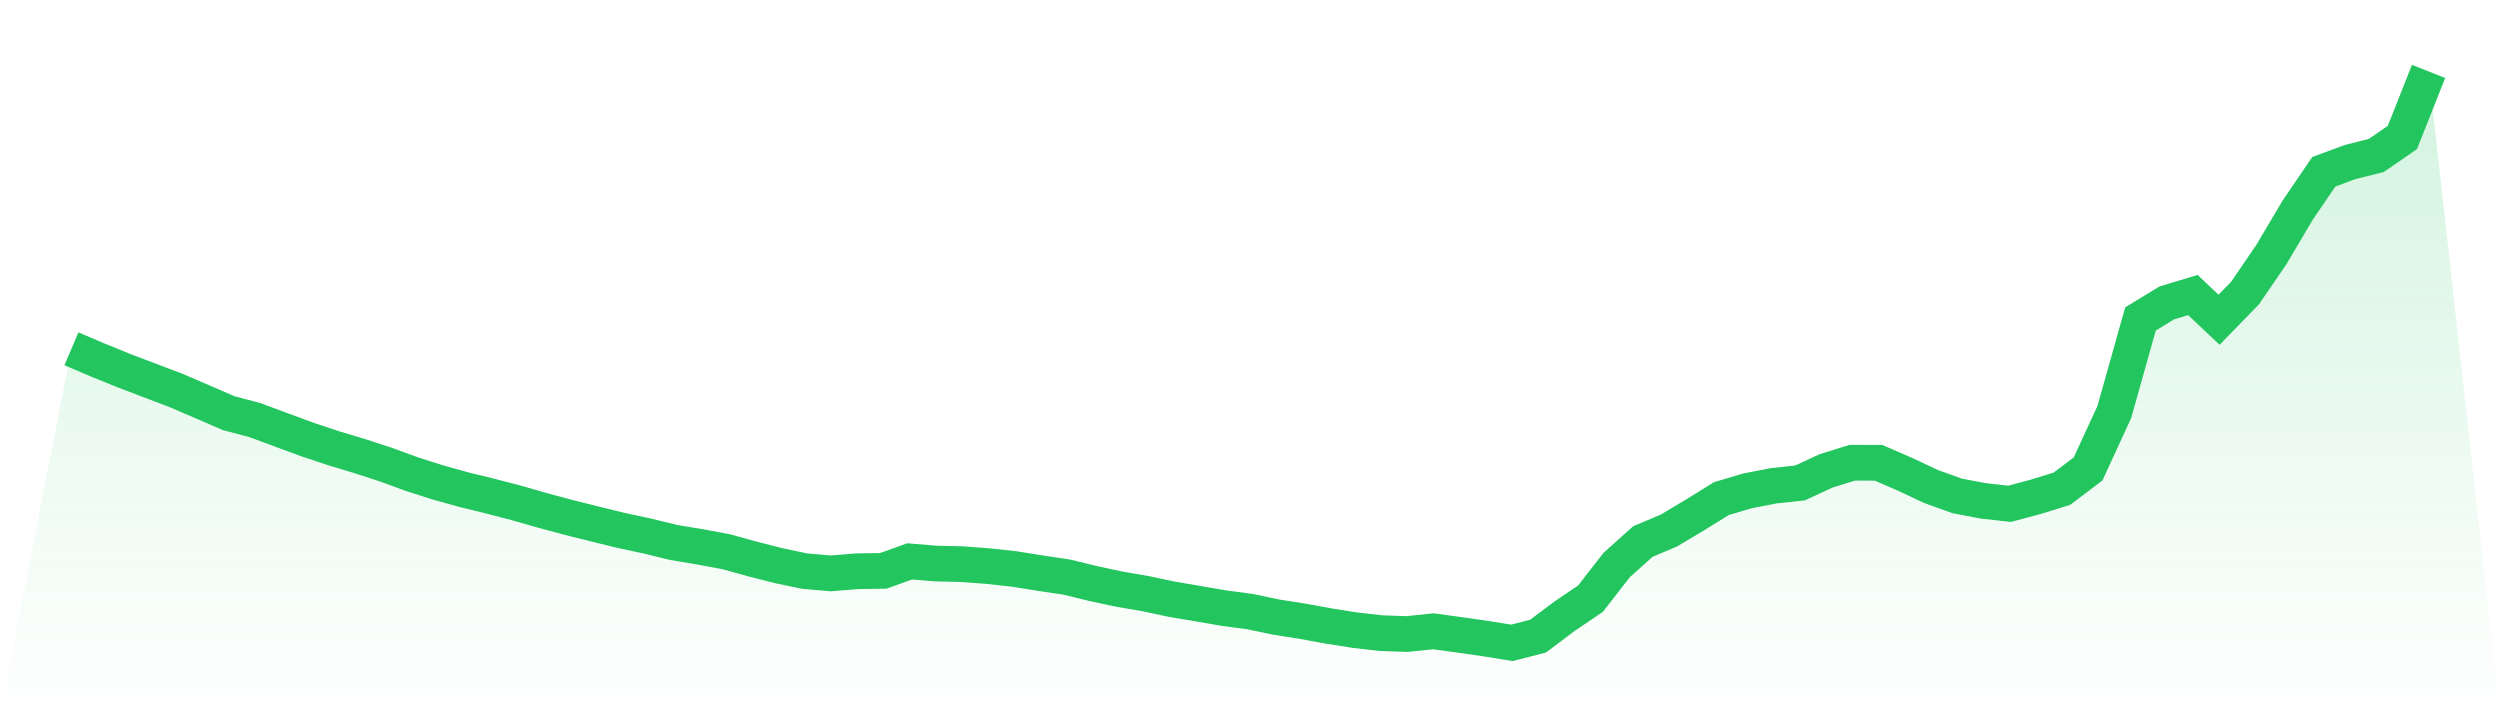
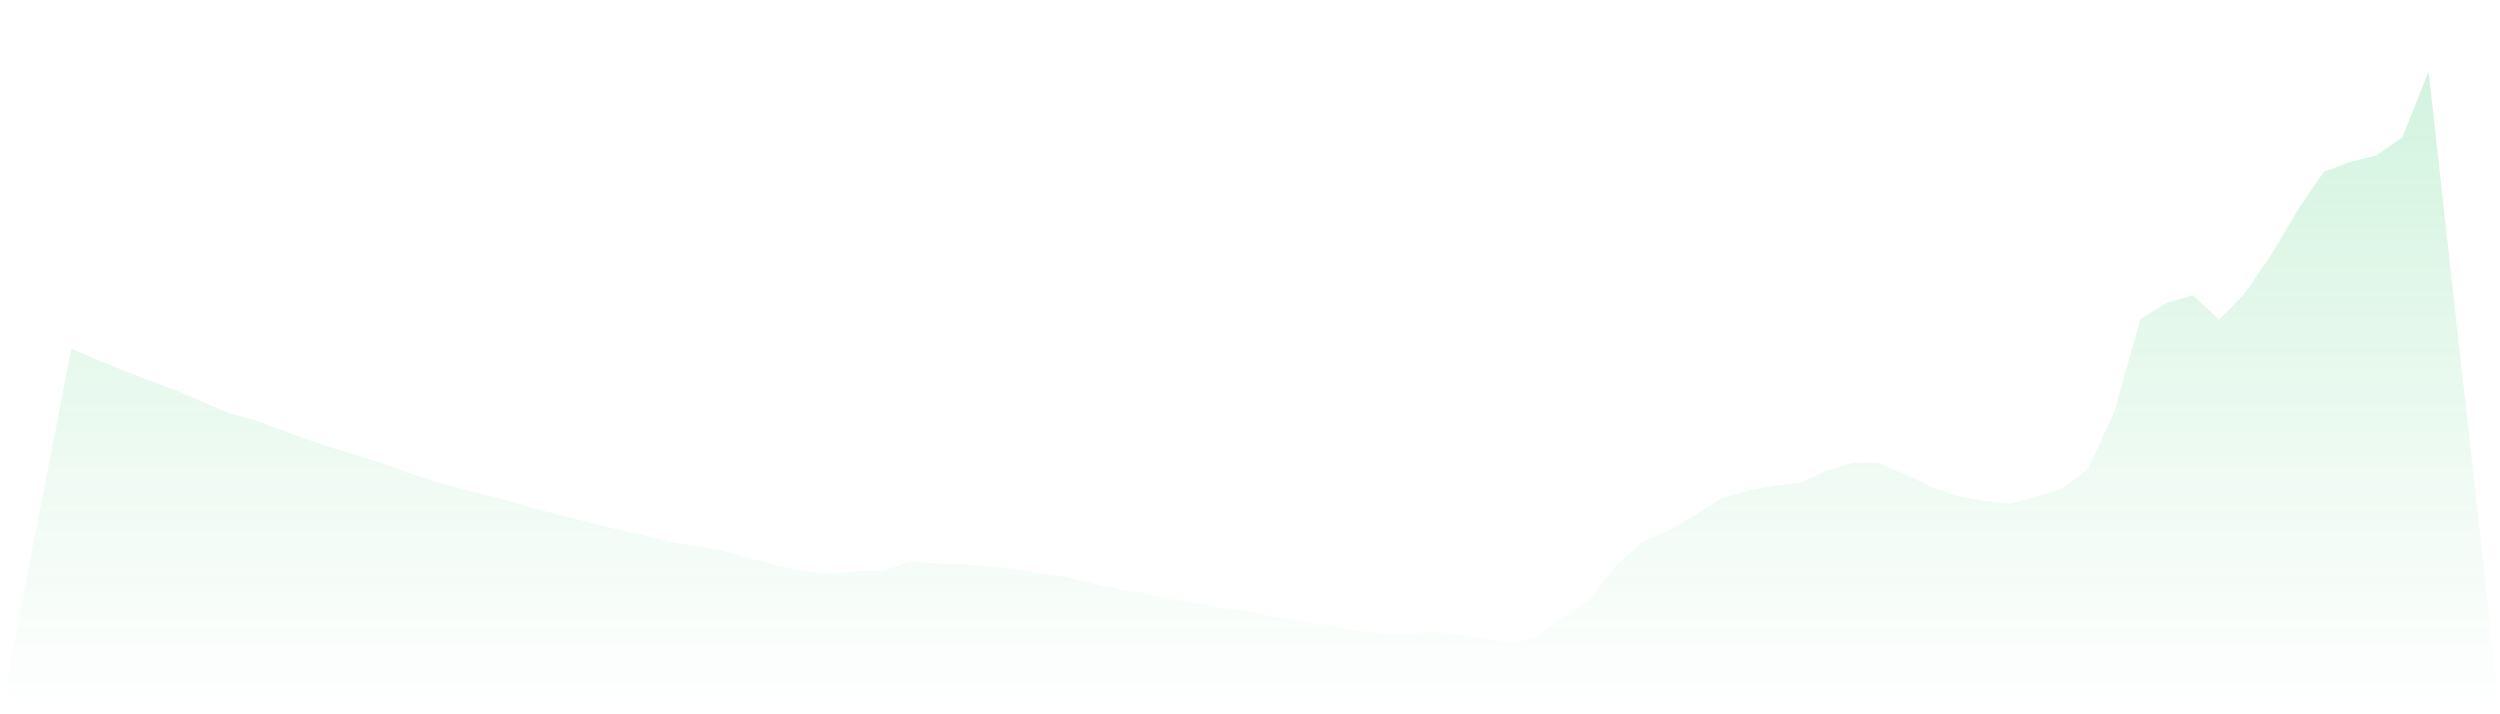
<svg xmlns="http://www.w3.org/2000/svg" viewBox="0 0 140 40">
  <defs>
    <linearGradient id="gradient" x1="0" x2="0" y1="0" y2="1">
      <stop offset="0%" stop-color="#22c55e" stop-opacity="0.2" />
      <stop offset="100%" stop-color="#22c55e" stop-opacity="0" />
    </linearGradient>
  </defs>
  <path d="M4,19.533 L4,19.533 L5.467,20.158 L6.933,20.753 L8.4,21.312 L9.867,21.868 L11.333,22.5 L12.8,23.136 L14.267,23.523 L15.733,24.066 L17.2,24.607 L18.667,25.096 L20.133,25.538 L21.6,26.015 L23.067,26.552 L24.533,27.02 L26,27.427 L27.467,27.786 L28.933,28.168 L30.4,28.589 L31.867,28.982 L33.333,29.349 L34.8,29.708 L36.267,30.021 L37.733,30.38 L39.2,30.623 L40.667,30.897 L42.133,31.302 L43.6,31.677 L45.067,31.983 L46.533,32.11 L48,31.989 L49.467,31.968 L50.933,31.438 L52.4,31.558 L53.867,31.593 L55.333,31.702 L56.8,31.862 L58.267,32.098 L59.733,32.316 L61.2,32.675 L62.667,32.989 L64.133,33.242 L65.6,33.552 L67.067,33.802 L68.533,34.054 L70,34.249 L71.467,34.558 L72.933,34.788 L74.4,35.055 L75.867,35.288 L77.333,35.456 L78.8,35.506 L80.267,35.353 L81.733,35.552 L83.2,35.763 L84.667,36 L86.133,35.622 L87.6,34.519 L89.067,33.525 L90.533,31.641 L92,30.327 L93.467,29.704 L94.933,28.829 L96.4,27.92 L97.867,27.485 L99.333,27.203 L100.8,27.045 L102.267,26.367 L103.733,25.912 L105.2,25.917 L106.667,26.554 L108.133,27.242 L109.6,27.771 L111.067,28.049 L112.533,28.214 L114,27.822 L115.467,27.368 L116.933,26.26 L118.4,23.076 L119.867,17.861 L121.333,16.966 L122.8,16.521 L124.267,17.906 L125.733,16.398 L127.2,14.249 L128.667,11.773 L130.133,9.62 L131.6,9.075 L133.067,8.709 L134.533,7.699 L136,4 L140,40 L0,40 z" fill="url(#gradient)" />
-   <path d="M4,19.533 L4,19.533 L5.467,20.158 L6.933,20.753 L8.4,21.312 L9.867,21.868 L11.333,22.5 L12.8,23.136 L14.267,23.523 L15.733,24.066 L17.2,24.607 L18.667,25.096 L20.133,25.538 L21.6,26.015 L23.067,26.552 L24.533,27.02 L26,27.427 L27.467,27.786 L28.933,28.168 L30.4,28.589 L31.867,28.982 L33.333,29.349 L34.8,29.708 L36.267,30.021 L37.733,30.38 L39.2,30.623 L40.667,30.897 L42.133,31.302 L43.6,31.677 L45.067,31.983 L46.533,32.11 L48,31.989 L49.467,31.968 L50.933,31.438 L52.4,31.558 L53.867,31.593 L55.333,31.702 L56.8,31.862 L58.267,32.098 L59.733,32.316 L61.2,32.675 L62.667,32.989 L64.133,33.242 L65.6,33.552 L67.067,33.802 L68.533,34.054 L70,34.249 L71.467,34.558 L72.933,34.788 L74.4,35.055 L75.867,35.288 L77.333,35.456 L78.8,35.506 L80.267,35.353 L81.733,35.552 L83.2,35.763 L84.667,36 L86.133,35.622 L87.6,34.519 L89.067,33.525 L90.533,31.641 L92,30.327 L93.467,29.704 L94.933,28.829 L96.4,27.92 L97.867,27.485 L99.333,27.203 L100.8,27.045 L102.267,26.367 L103.733,25.912 L105.2,25.917 L106.667,26.554 L108.133,27.242 L109.6,27.771 L111.067,28.049 L112.533,28.214 L114,27.822 L115.467,27.368 L116.933,26.26 L118.4,23.076 L119.867,17.861 L121.333,16.966 L122.8,16.521 L124.267,17.906 L125.733,16.398 L127.2,14.249 L128.667,11.773 L130.133,9.62 L131.6,9.075 L133.067,8.709 L134.533,7.699 L136,4" fill="none" stroke="#22c55e" stroke-width="2" />
</svg>